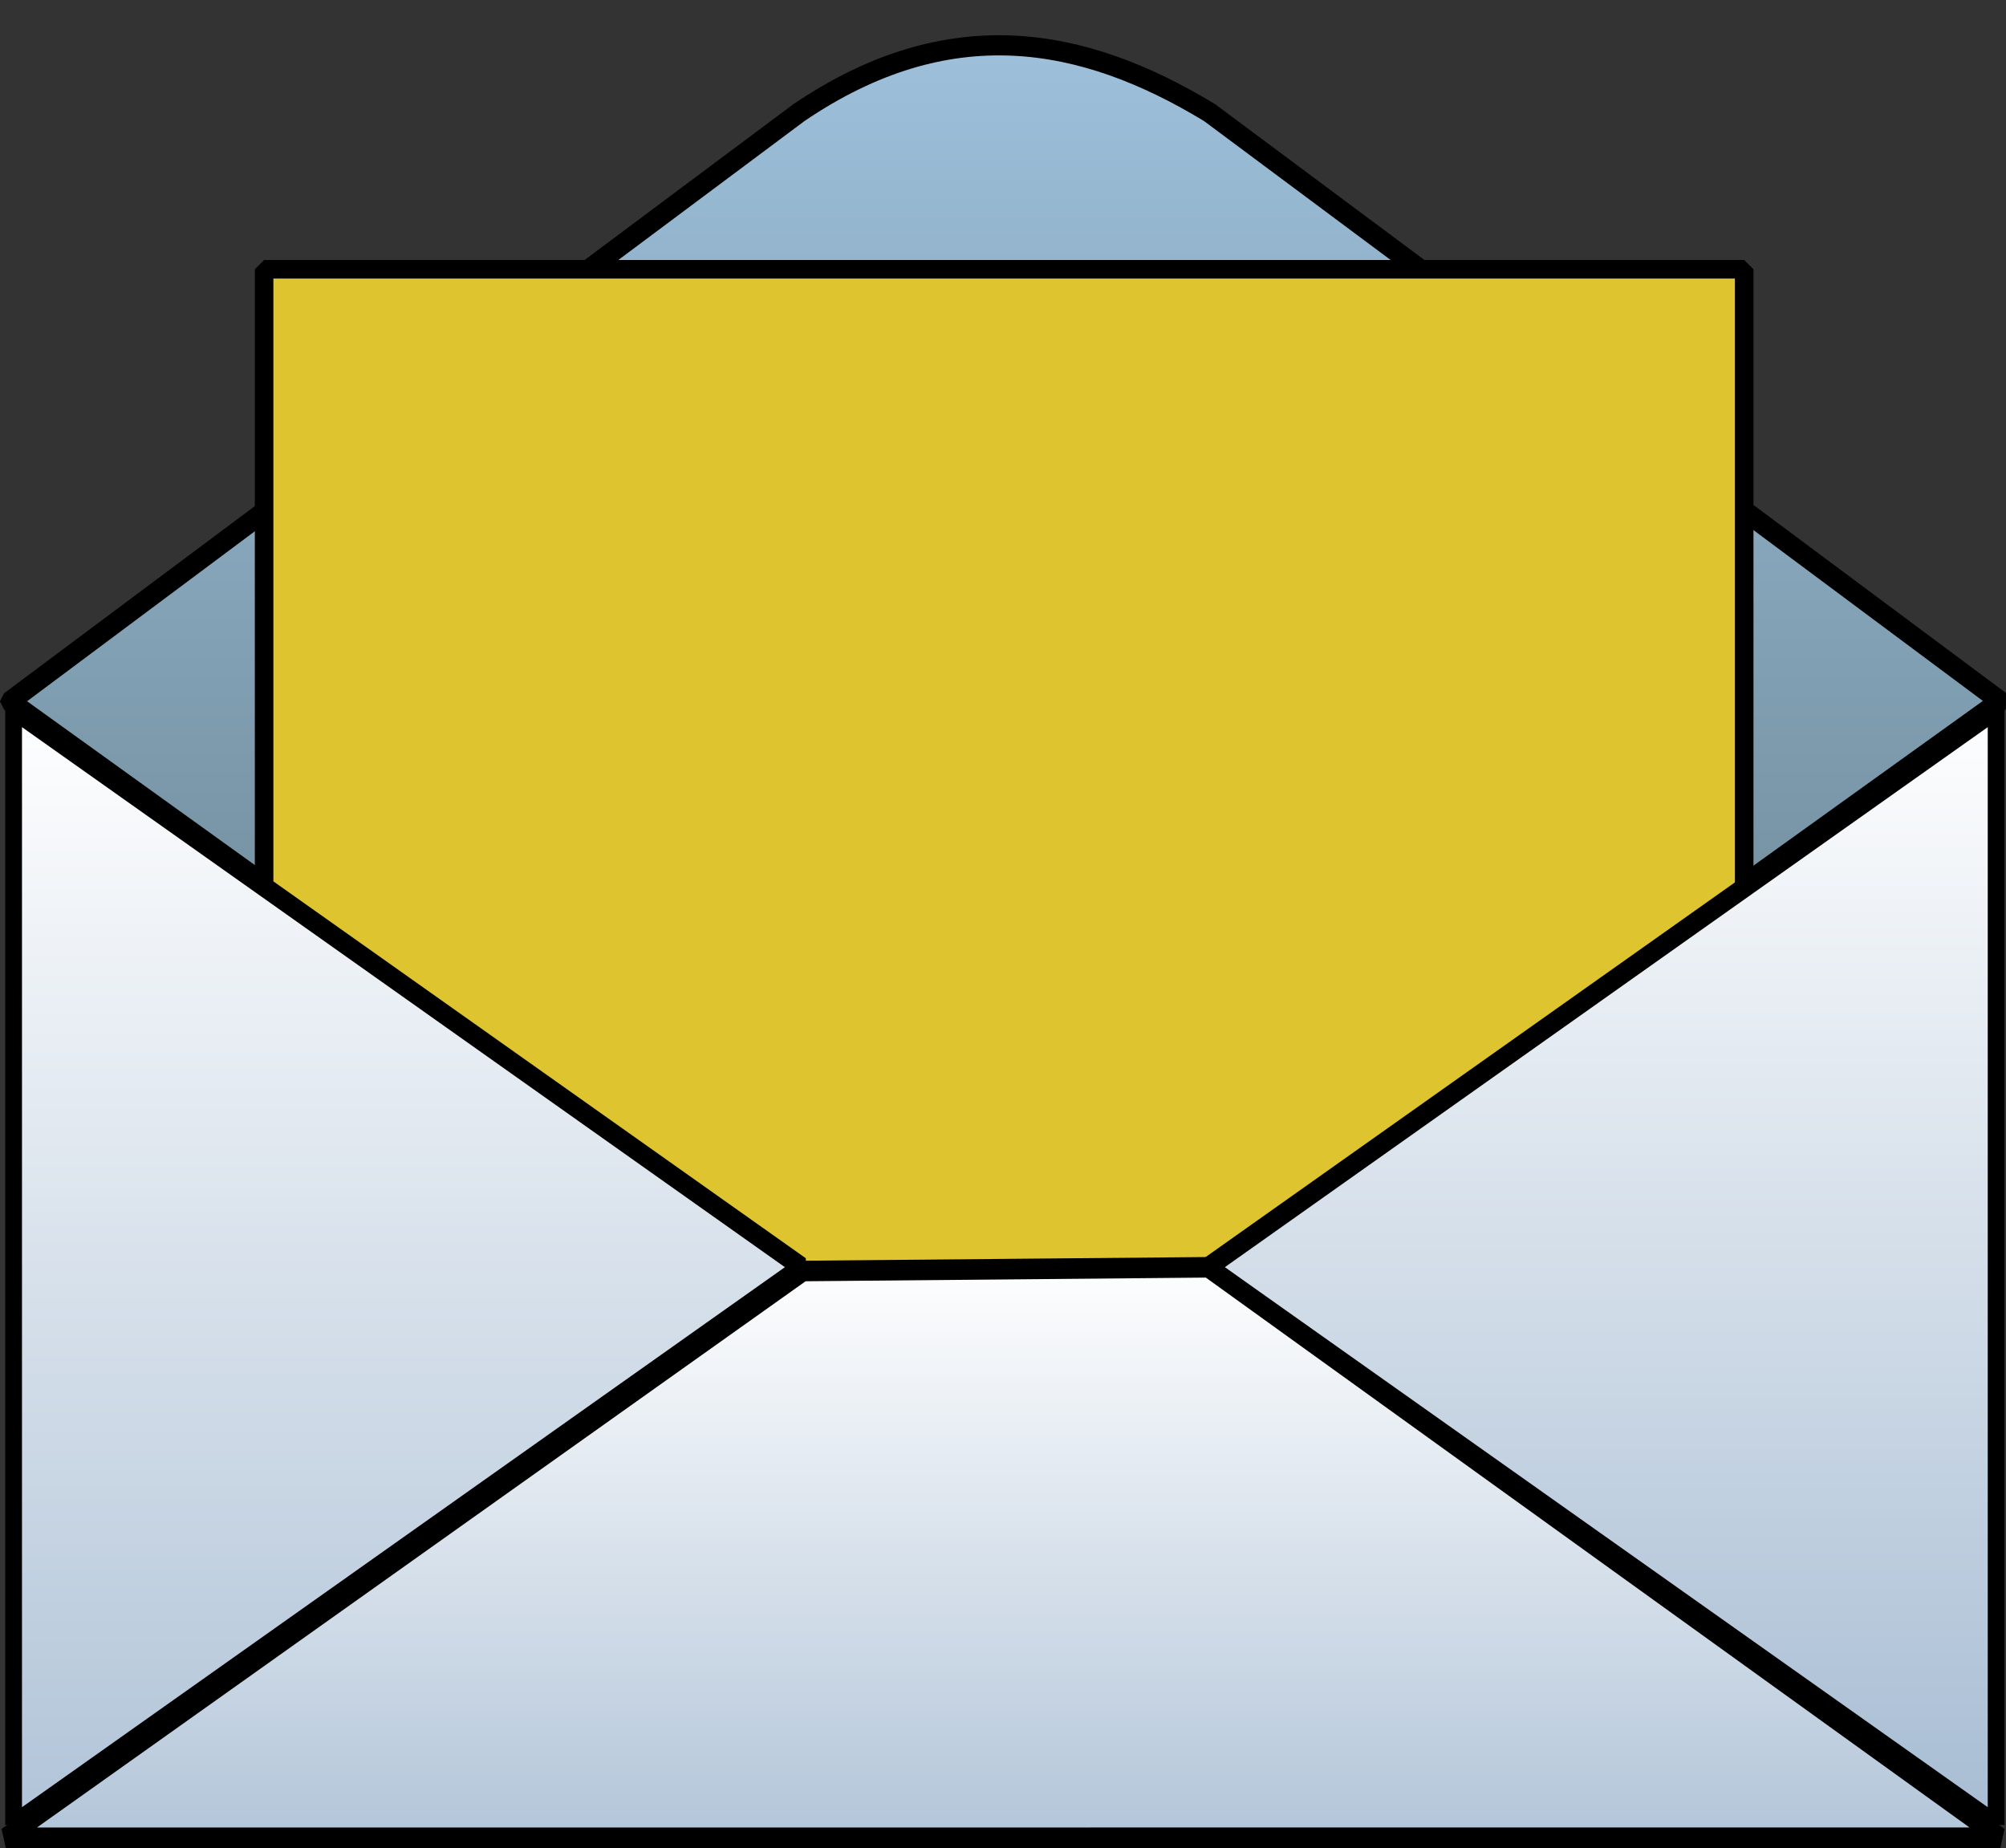
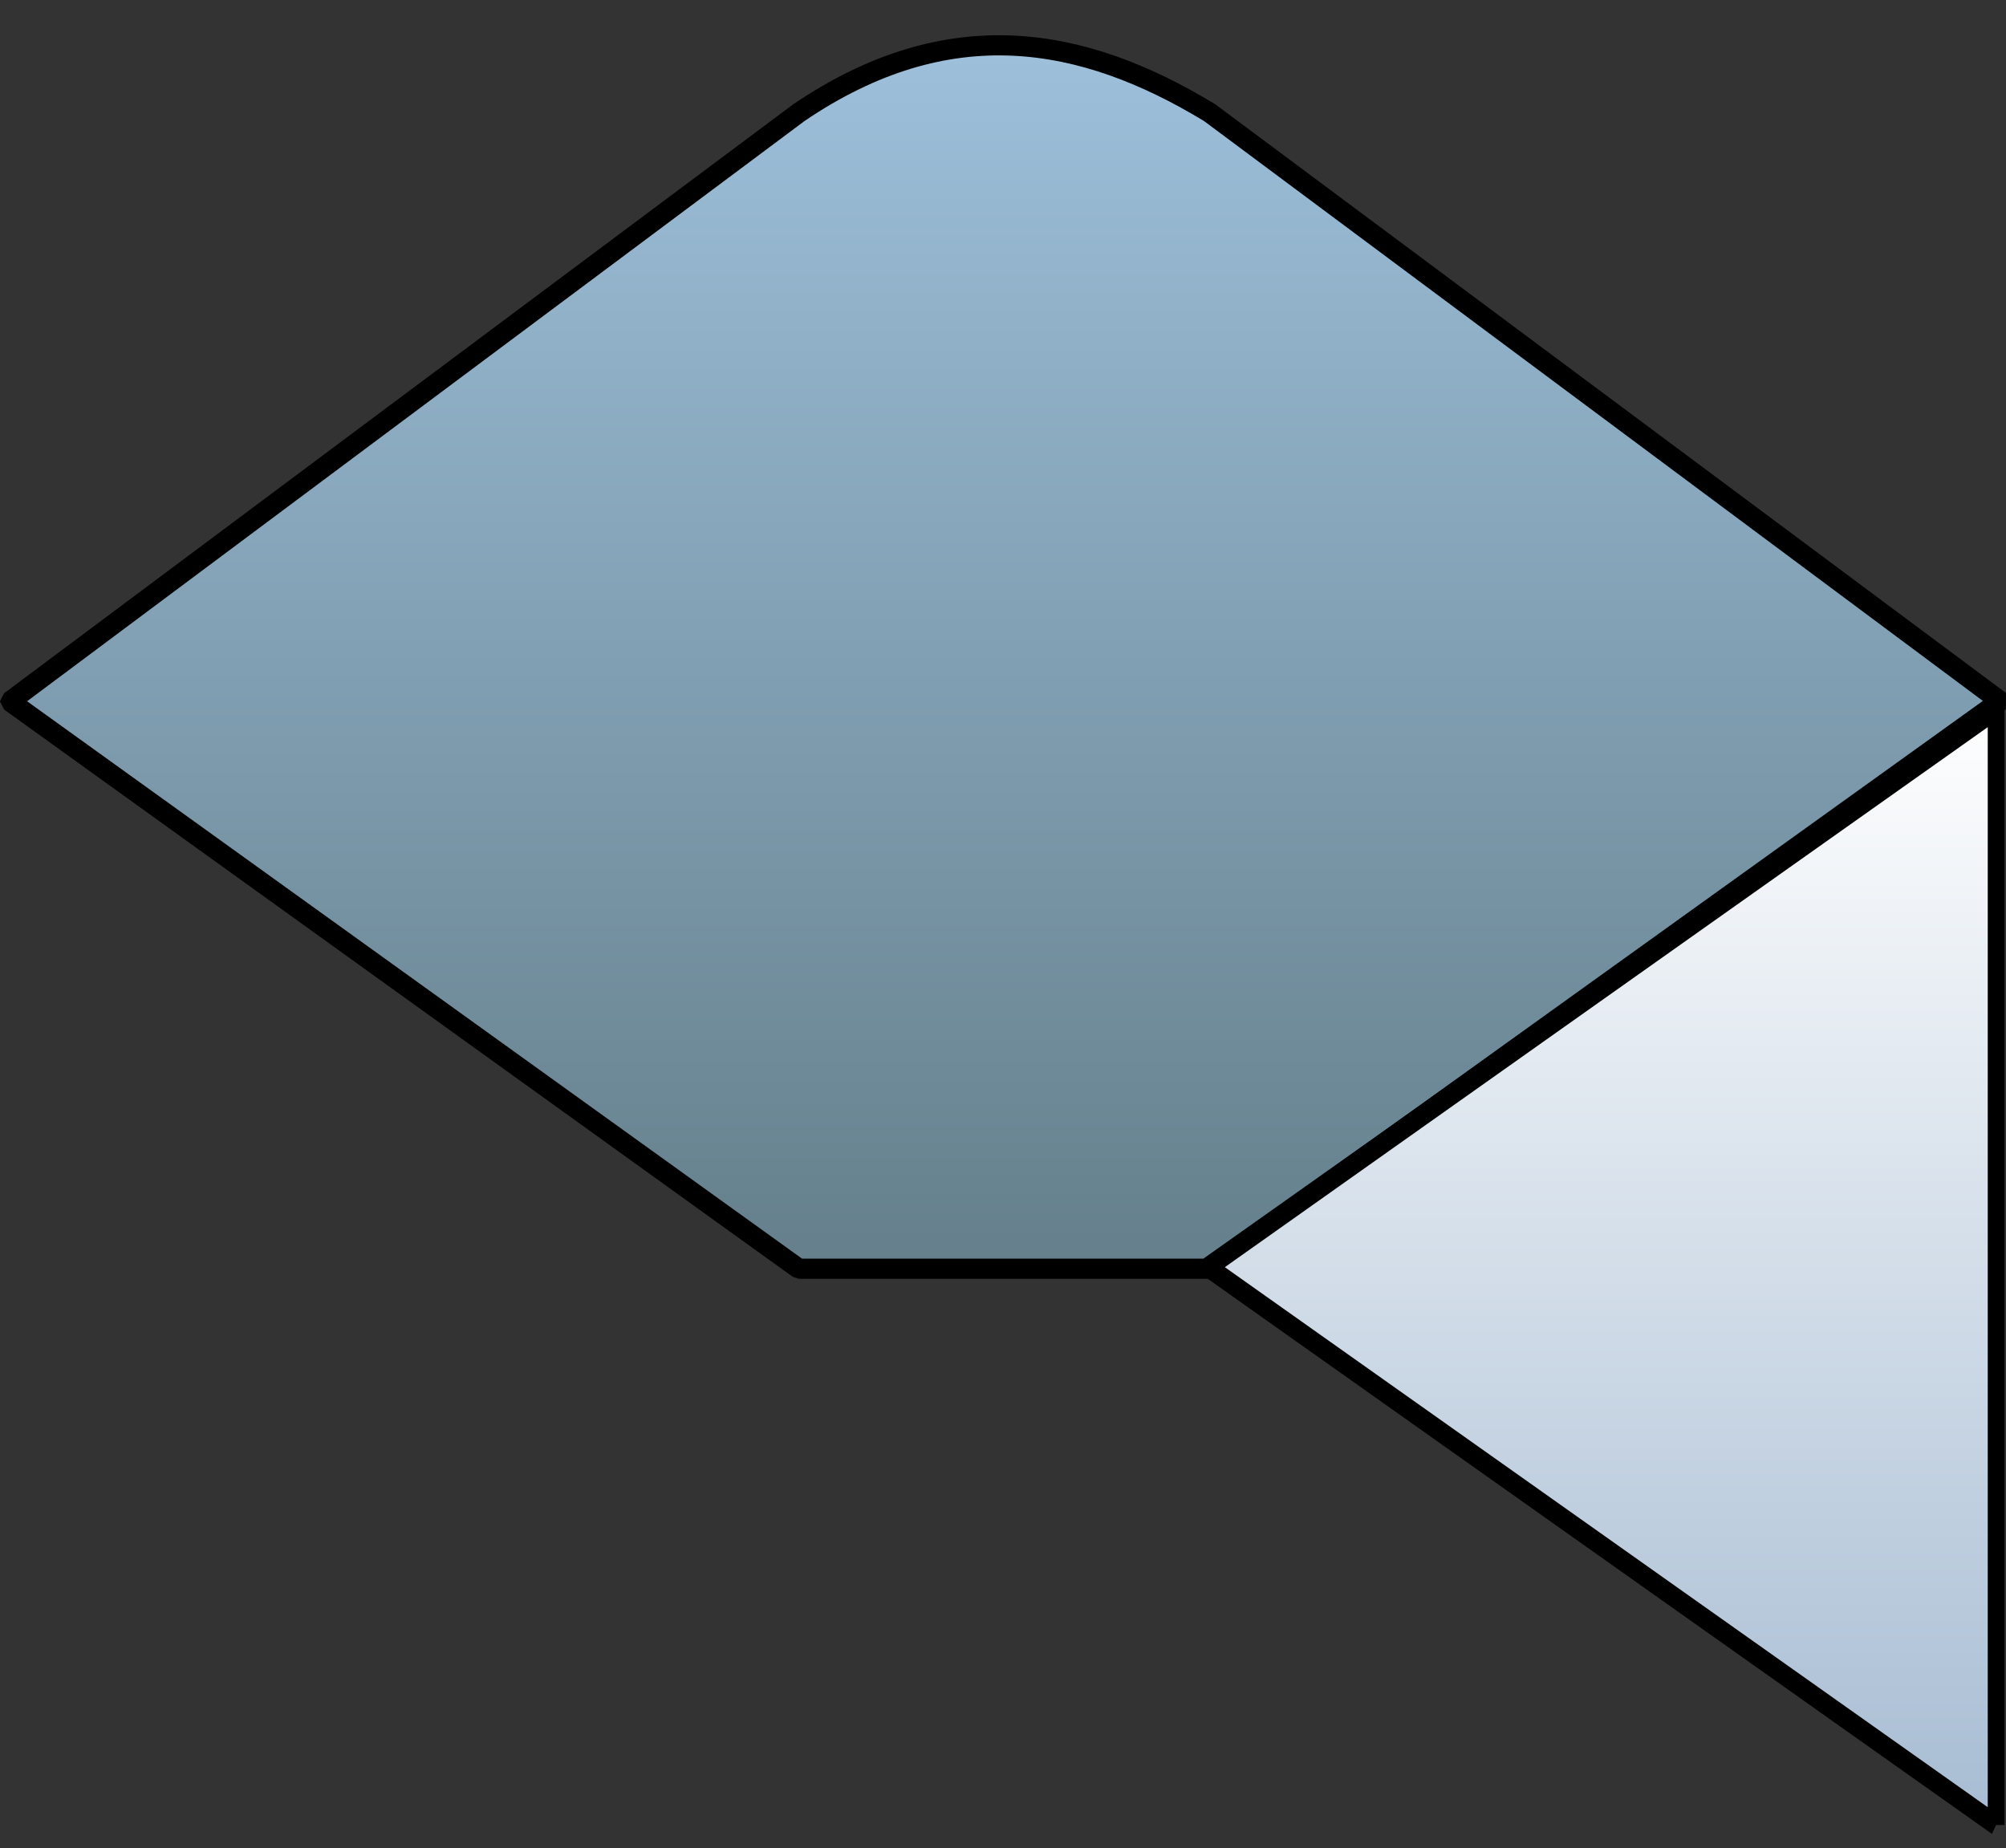
<svg xmlns="http://www.w3.org/2000/svg" xmlns:xlink="http://www.w3.org/1999/xlink" height="761.0" preserveAspectRatio="xMidYMid meet" version="1.0" viewBox="1.4 -14.5 826.0 761.0" width="826.0" zoomAndPan="magnify">
  <rect x="1.4" y="-14.5" width="826.0" height="761.0" fill="#333333" stroke="none" />
  <defs>
    <linearGradient id="a" xlink:actuate="onLoad" xlink:show="other" xlink:type="simple">
      <stop offset="0" stop-color="#fff" />
      <stop offset="1" stop-color="#7798bb" />
    </linearGradient>
    <linearGradient gradientUnits="userSpaceOnUse" id="b" x1="-118.4" x2="-118.4" xlink:actuate="onLoad" xlink:show="other" xlink:type="simple" y1="143.16" y2="243.79">
      <stop offset="0" stop-color="#9ec0db" />
      <stop offset="1" stop-color="#405658" />
    </linearGradient>
    <linearGradient gradientUnits="userSpaceOnUse" id="c" x1="-113.96" x2="-113.96" xlink:actuate="onLoad" xlink:href="#a" xlink:show="other" xlink:type="simple" y1="94.923" y2="179.62" />
    <linearGradient gradientUnits="userSpaceOnUse" id="d" x1="-117.38" x2="-117.38" xlink:actuate="onLoad" xlink:href="#a" xlink:show="other" xlink:type="simple" y1="94.923" y2="190.17" />
    <linearGradient gradientUnits="userSpaceOnUse" id="e" x1="-153.12" x2="-153.12" xlink:actuate="onLoad" xlink:href="#a" xlink:show="other" xlink:type="simple" y1="122.07" y2="172.41" />
  </defs>
  <g>
    <g stroke="#000" stroke-linejoin="bevel">
      <path d="m-167.74 176.2l39.121-29.196c7.419-5.031 14.059-3.832 20.37 0l39.194 29.179-39.203 28.151h-20.366l-39.116-28.133z" fill="url(#b)" stroke-linecap="round" transform="translate(1398.276 -1188.691) scale(8.303)" />
      <g id="change1_1">
-         <path d="M-155.14 154.77H-81.739V216.493H-155.14z" fill="#dec52f" stroke-width=".92" transform="translate(1398.276 -1188.691) scale(8.303)" />
-       </g>
+         </g>
      <path d="m-93.874 149.66l-47.014-27.143 47.014-27.143-3e-6 54.287z" fill="url(#c)" stroke-linecap="round" transform="matrix(6.902 0 0 8.462 1471.252 -529.482)" />
-       <path d="m-93.874 149.66l-47.014-27.143 47.014-27.143-3e-6 54.287z" fill="url(#d)" stroke-linecap="round" transform="matrix(-6.902 0 0 8.462 -640.916 -529.482)" />
-       <path d="m-93.623 150.28l-47.265-27.757-24.147 0.18-47.58 27.579 118.99-0.002z" fill="url(#e)" transform="matrix(6.902 0 0 8.462 1471.252 -529.482)" />
    </g>
  </g>
</svg>